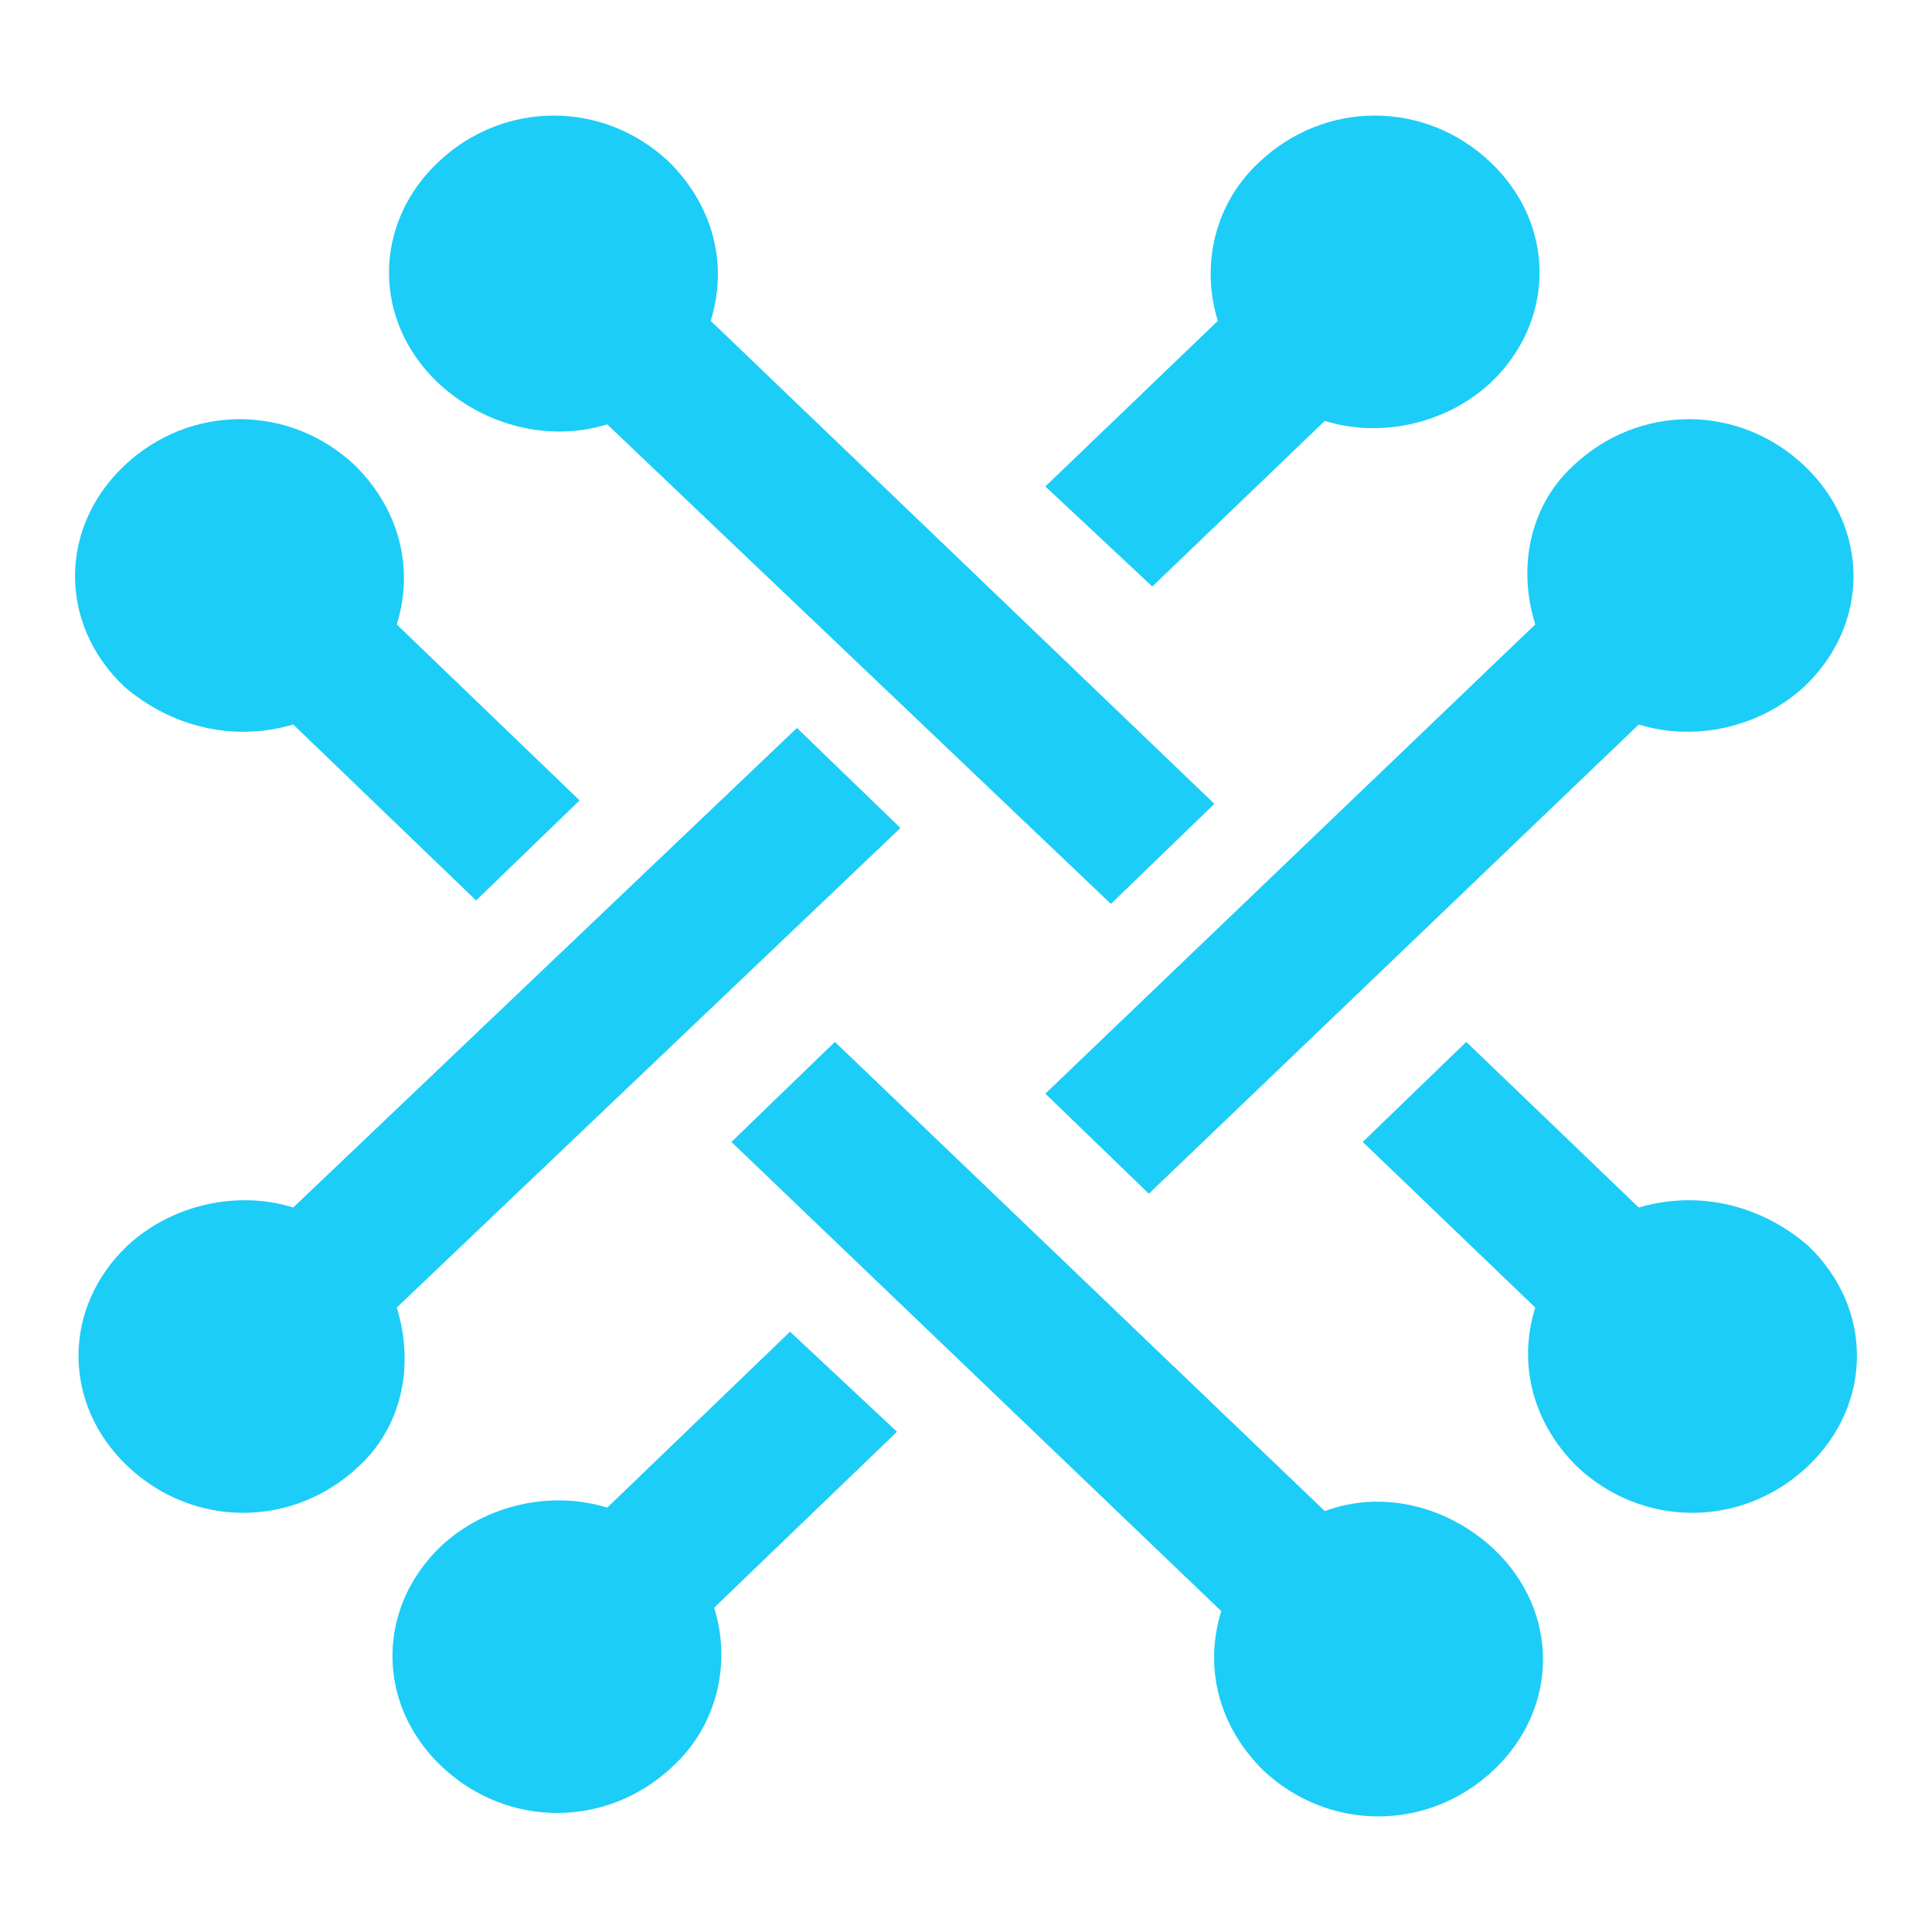
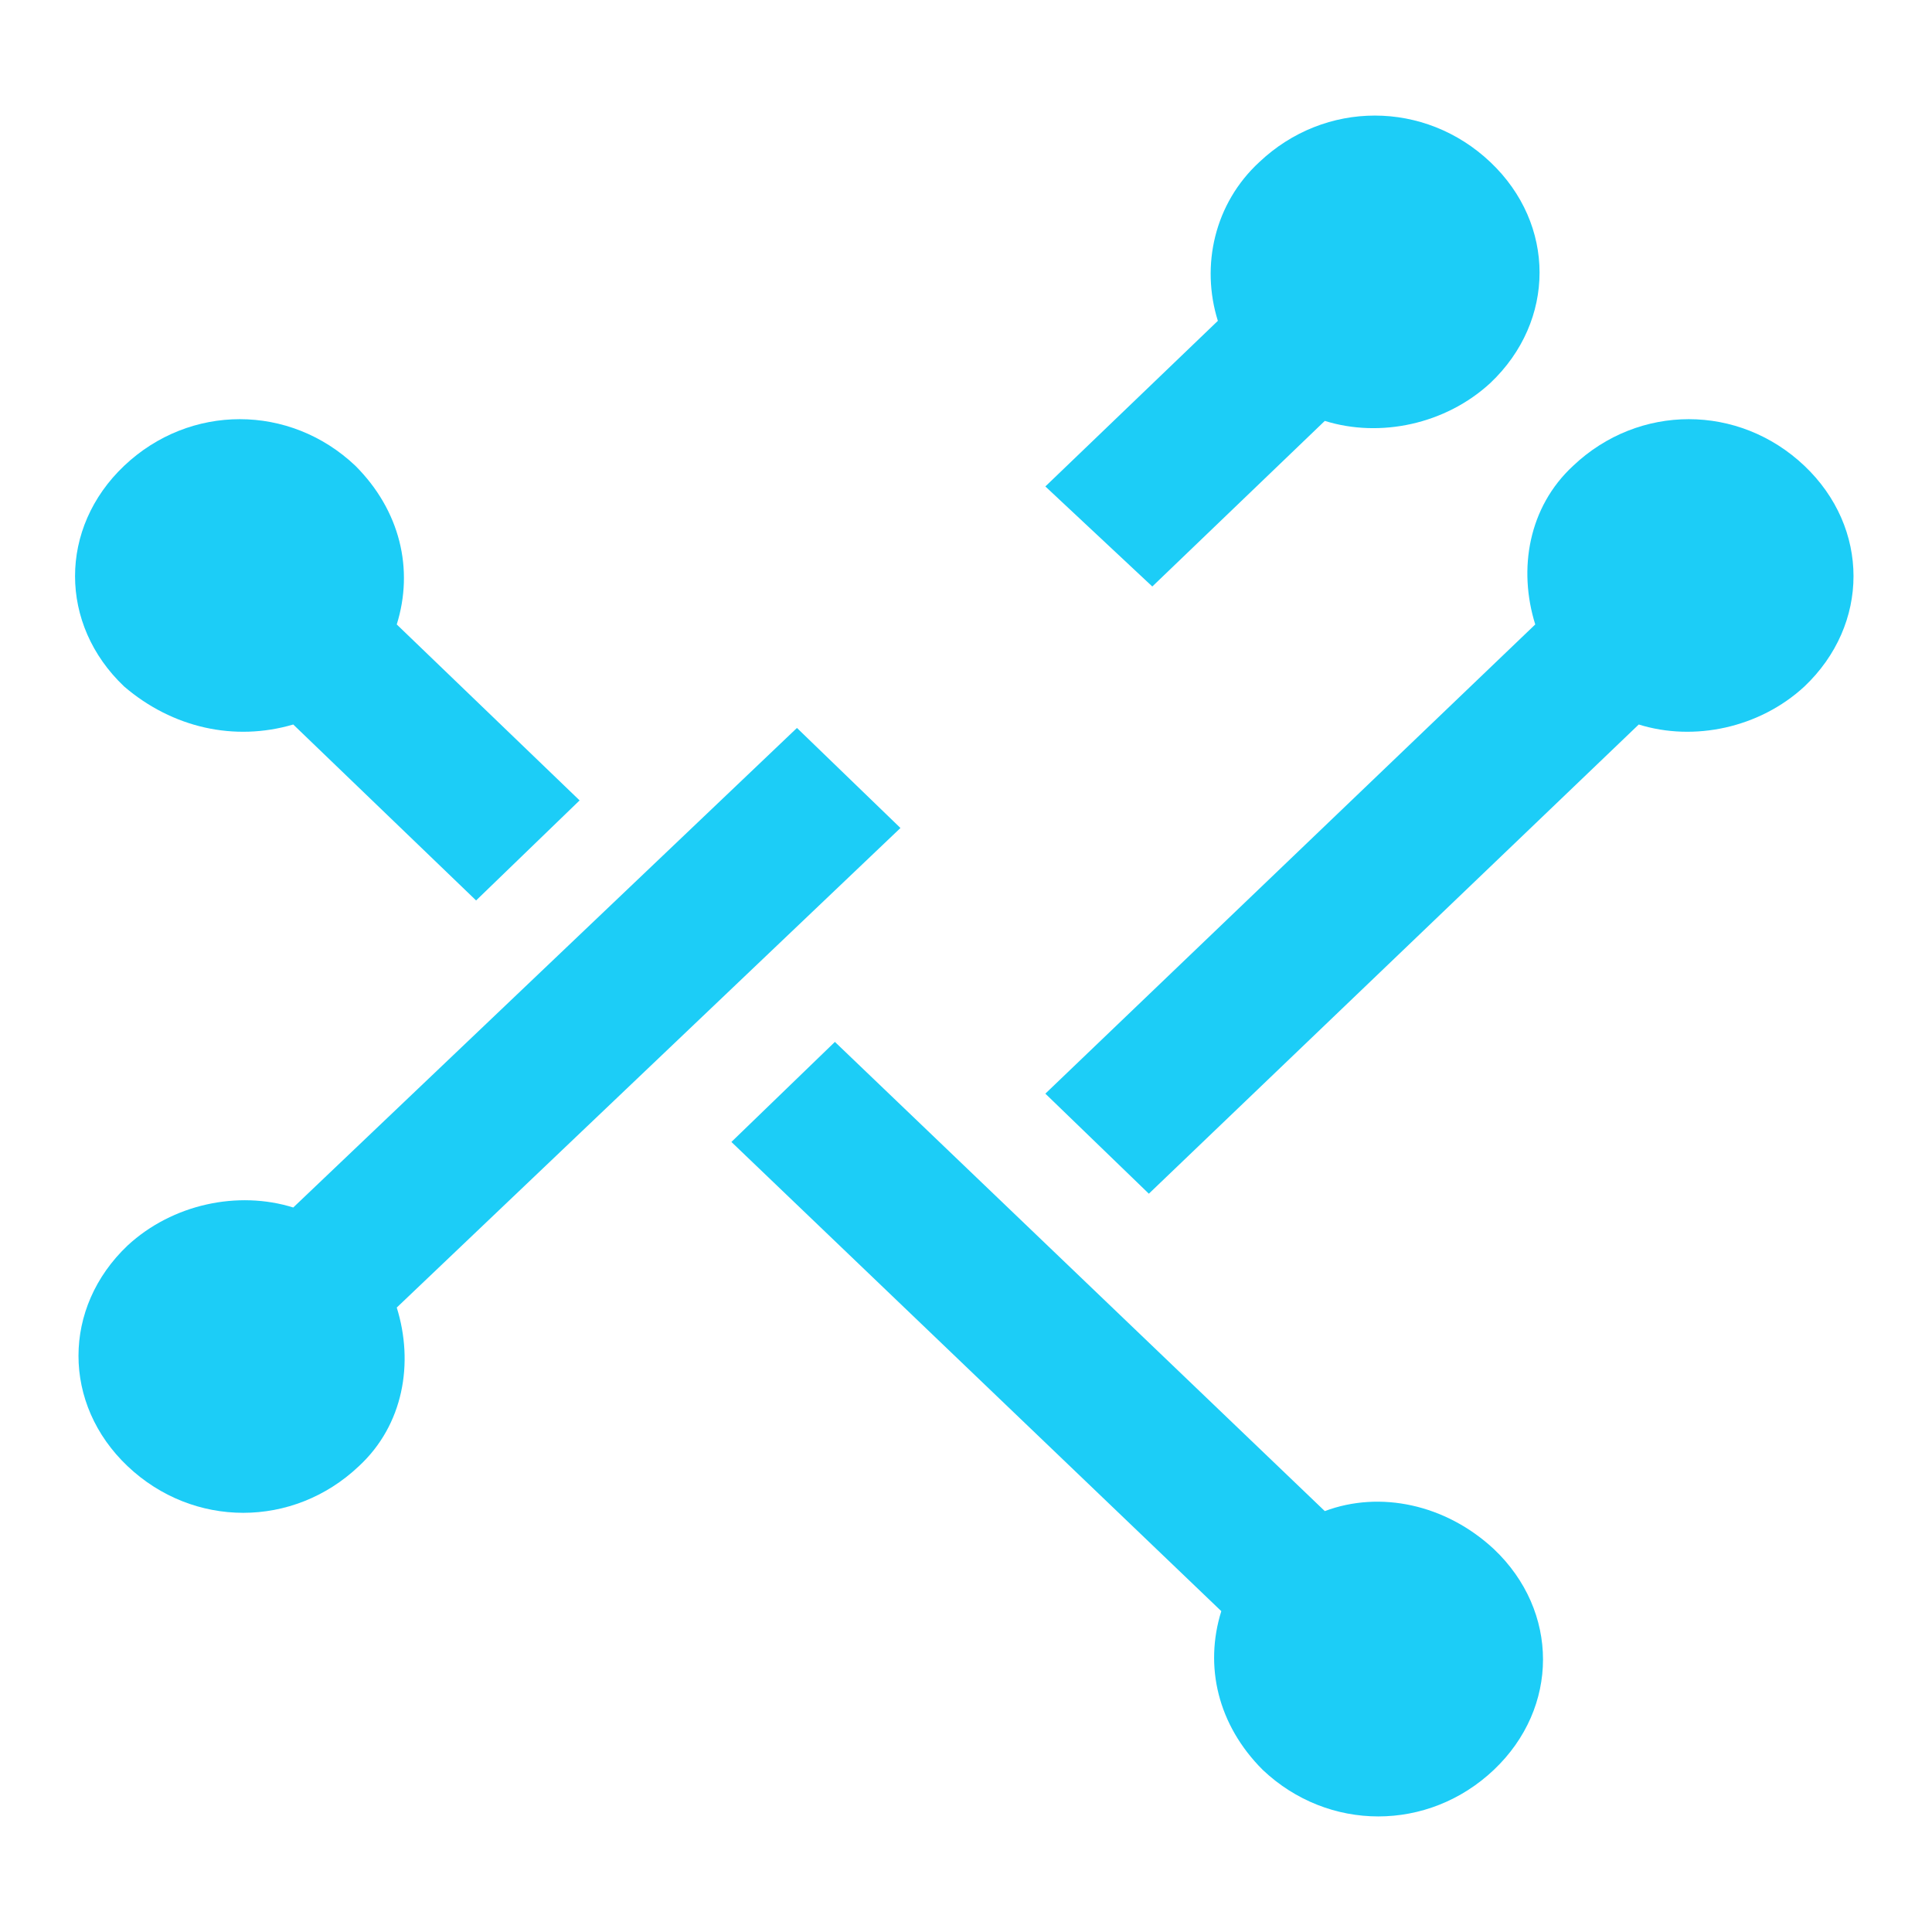
<svg xmlns="http://www.w3.org/2000/svg" version="1.1" id="Layer_1" x="0px" y="0px" width="56px" height="56px" viewBox="0 0 56 56" style="enable-background:new 0 0 56 56;" xml:space="preserve">
  <style type="text/css">
	.st0{fill:#1CCDF7;}
</style>
  <g>
    <g>
-       <path class="st0" d="M17.6,12.3l14.6,13.9l3-2.9L20.6,9.3c0.5-1.6,0.1-3.3-1.2-4.6c-1.9-1.8-4.8-1.8-6.7,0c-1.9,1.8-1.9,4.6,0,6.4    C14.1,12.4,16,12.8,17.6,12.3z" />
-       <path class="st0" d="M47.5,35l-5-4.8l-3,2.9l5,4.8c-0.5,1.6-0.1,3.3,1.2,4.6c1.9,1.8,4.8,1.8,6.7,0c1.9-1.8,1.9-4.6,0-6.4    C51,34.9,49.2,34.5,47.5,35z" />
      <path class="st0" d="M8.5,21l5.3,5.1l3-2.9l-5.3-5.1c0.5-1.6,0.1-3.3-1.2-4.6c-1.9-1.8-4.8-1.8-6.7,0c-1.9,1.8-1.9,4.6,0,6.4    C5,21.1,6.8,21.5,8.5,21z" />
      <path class="st0" d="M38.4,43.8L24.2,30.2l-3,2.9l14.2,13.6c-0.5,1.6-0.1,3.3,1.2,4.6c1.9,1.8,4.8,1.8,6.7,0    c1.9-1.8,1.9-4.6,0-6.4C41.9,43.6,40,43.2,38.4,43.8z" />
      <path class="st0" d="M11.5,37.9L26.1,24l-3-2.9L8.5,35c-1.6-0.5-3.5-0.1-4.8,1.1c-1.9,1.8-1.9,4.6,0,6.4c1.9,1.8,4.8,1.8,6.7,0    C11.7,41.3,12,39.5,11.5,37.9z" />
      <path class="st0" d="M33.4,17l5-4.8c1.6,0.5,3.5,0.1,4.8-1.1c1.9-1.8,1.9-4.6,0-6.4c-1.9-1.8-4.8-1.8-6.7,0    c-1.3,1.2-1.7,3-1.2,4.6l-5,4.8L33.4,17z" />
      <path class="st0" d="M44.5,18.1L30.3,31.7l3,2.9L47.5,21c1.6,0.5,3.5,0.1,4.8-1.1c1.9-1.8,1.9-4.6,0-6.4s-4.8-1.8-6.7,0    C44.3,14.7,44,16.5,44.5,18.1z" />
-       <path class="st0" d="M22.9,38.6l-5.3,5.1c-1.6-0.5-3.5-0.1-4.8,1.1c-1.9,1.8-1.9,4.6,0,6.4c1.9,1.8,4.8,1.8,6.7,0    c1.3-1.2,1.7-3,1.2-4.6l5.3-5.1L22.9,38.6z" />
    </g>
  </g>
</svg>